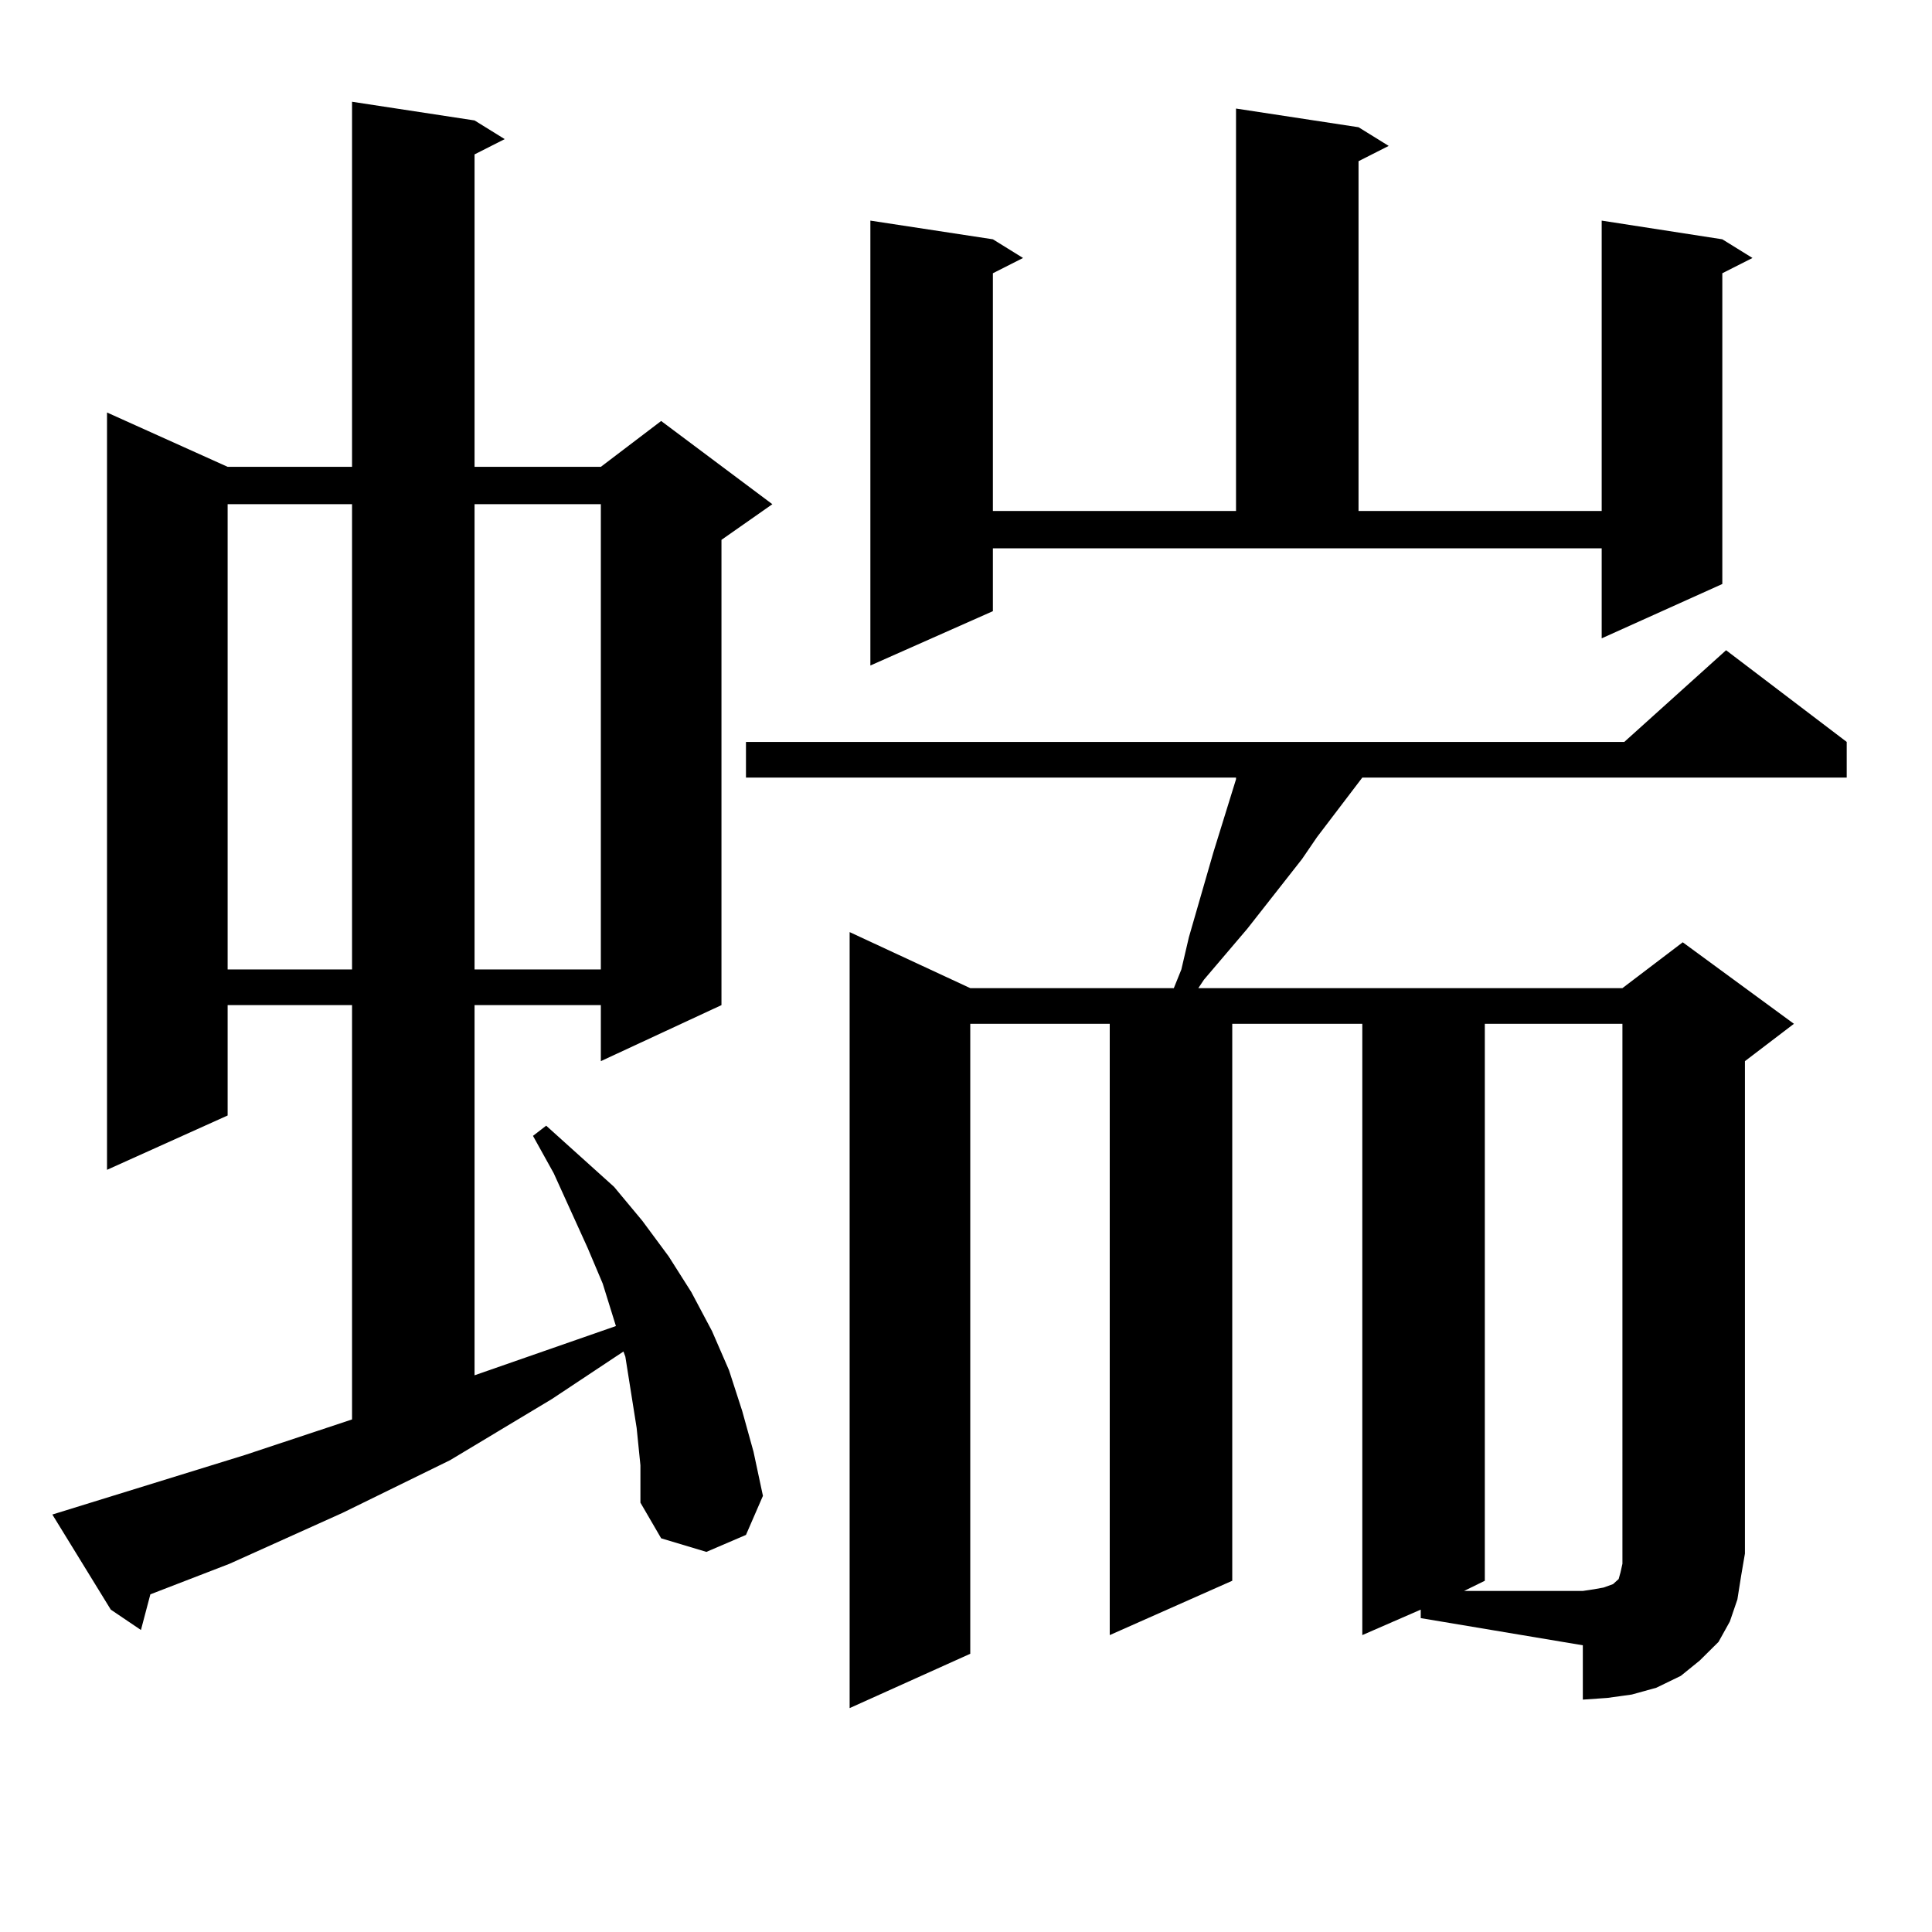
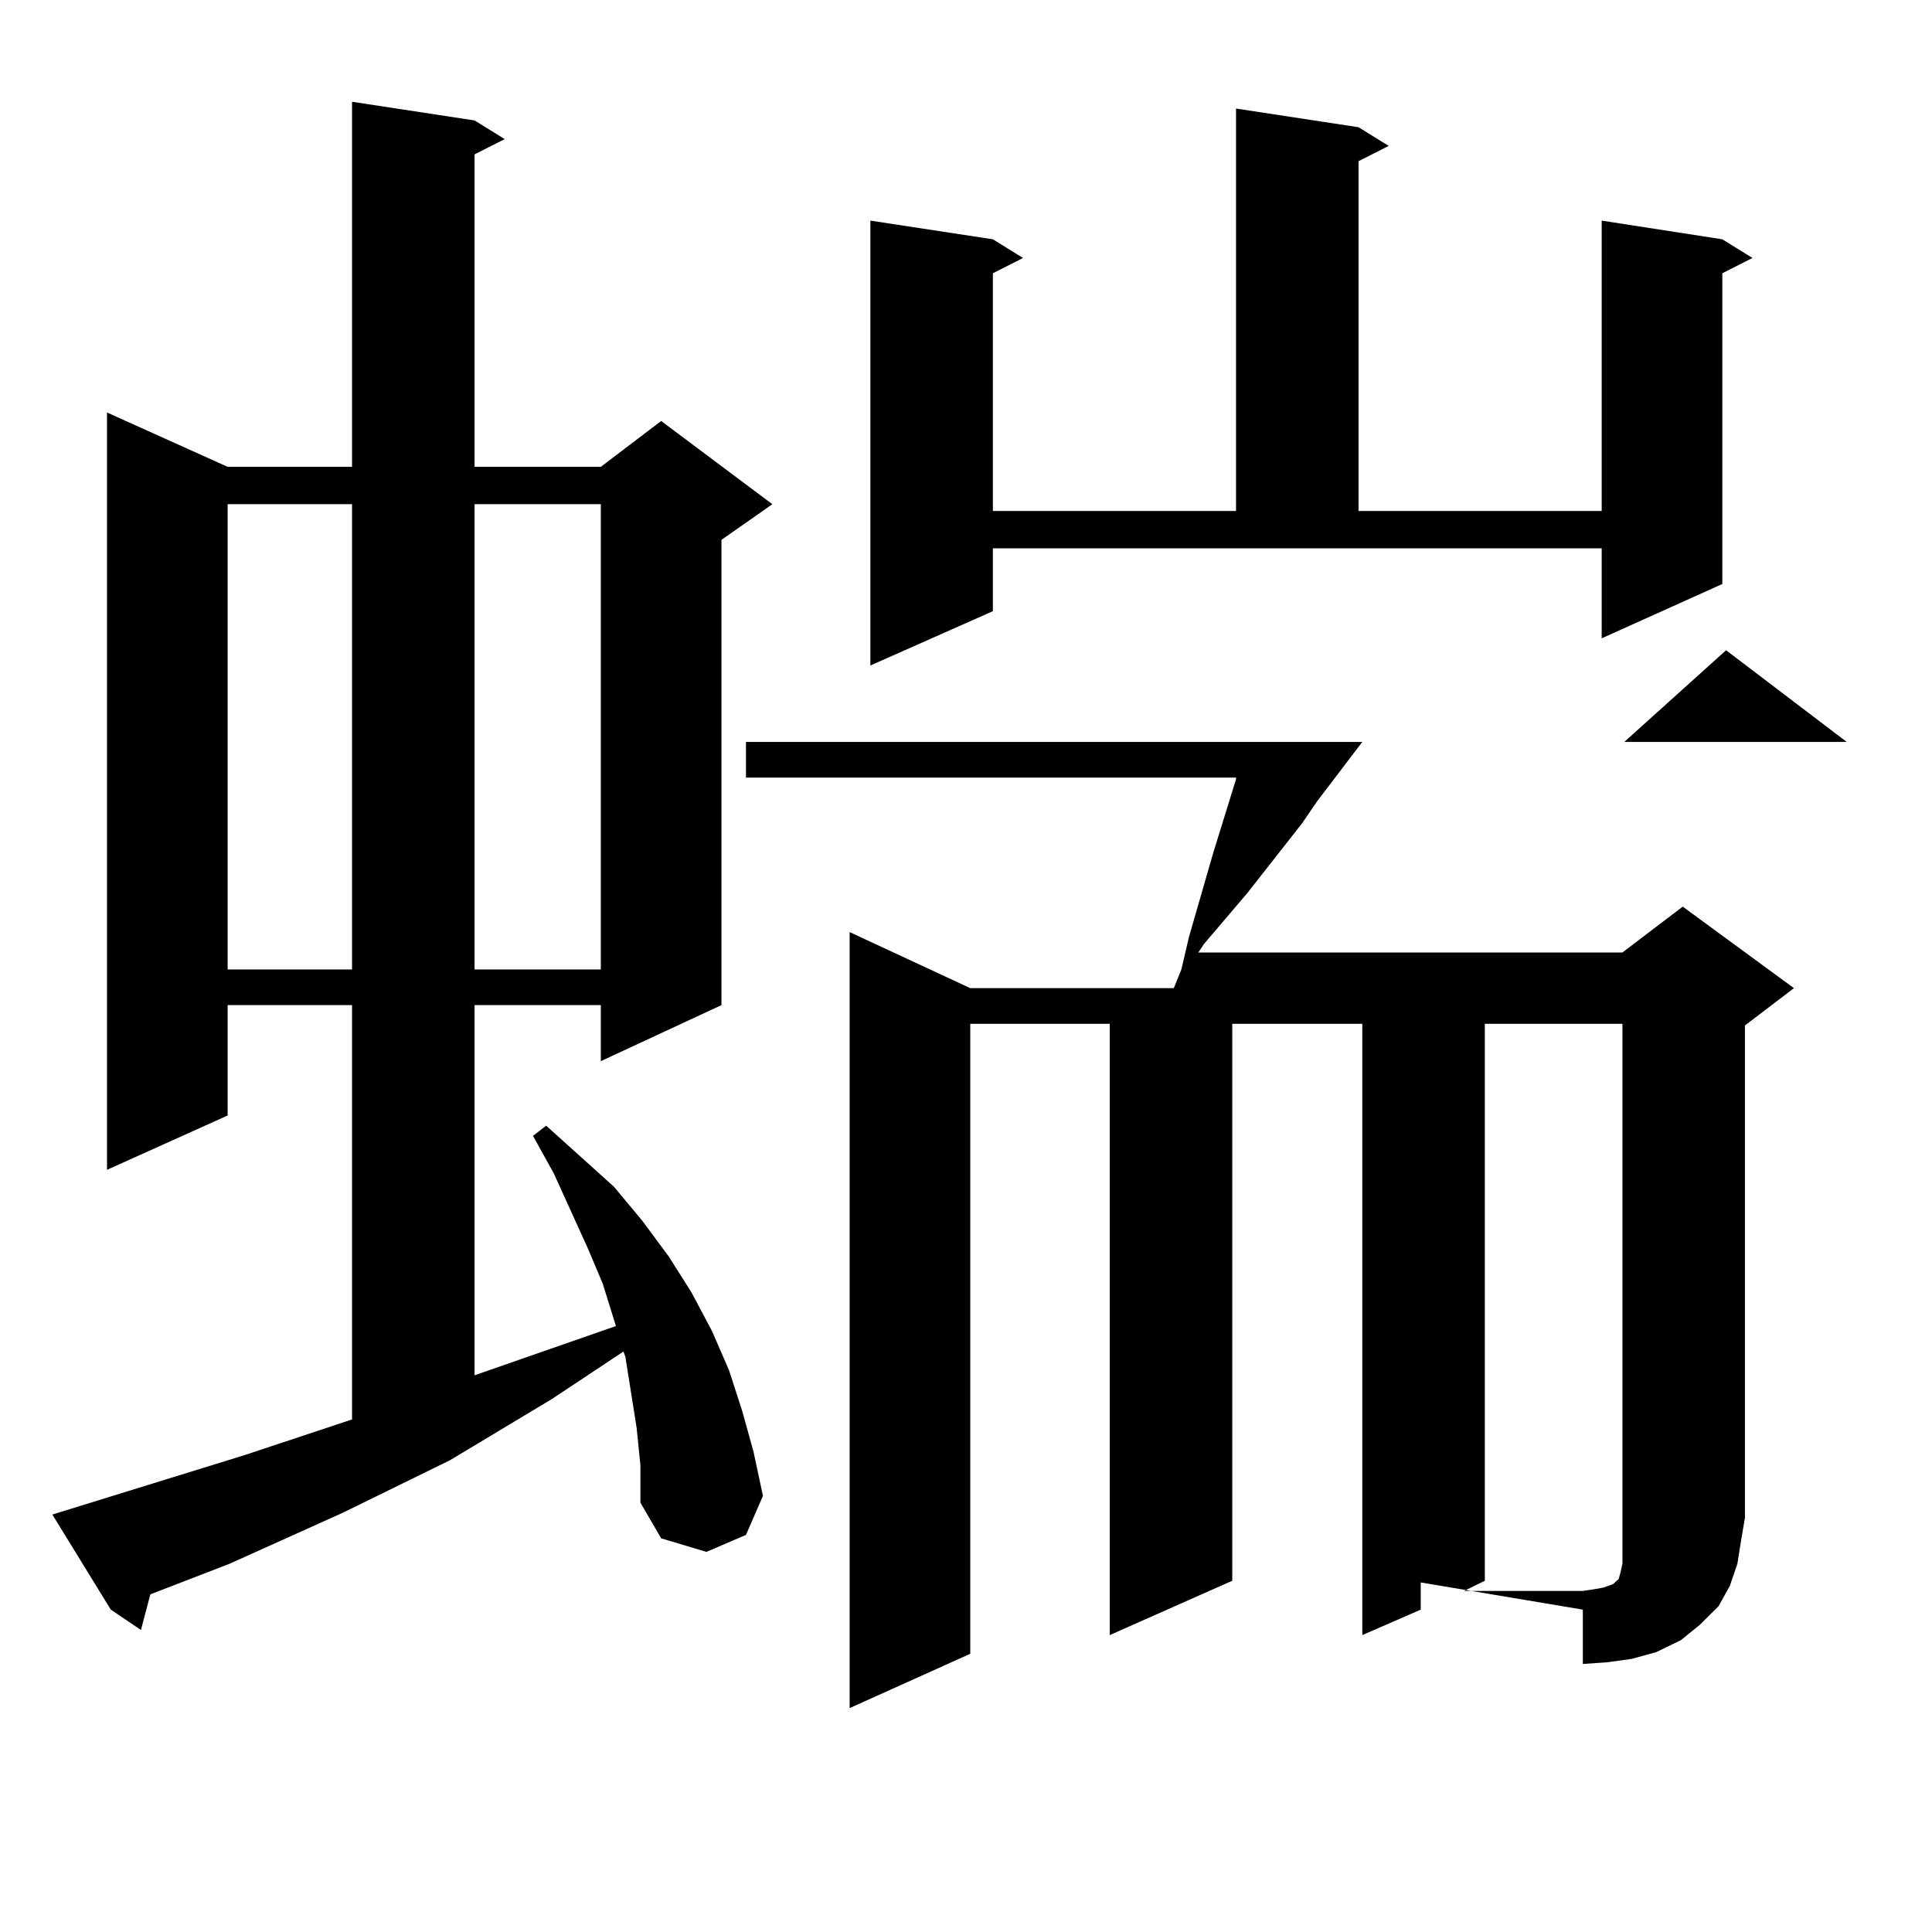
<svg xmlns="http://www.w3.org/2000/svg" version="1.1" id="图层_1" x="0px" y="0px" width="1000px" height="1000px" viewBox="0 0 1000 1000" enable-background="new 0 0 1000 1000" xml:space="preserve">
-   <path d="M329.528,739.094l-2.927-18.457l-2.927-18.457l-0.976-2.637l-37.072,24.609l-52.682,31.641l-55.608,27.246l-58.535,26.367  l-40.975,15.82l-4.878,18.457L57.34,833.137l-30.243-49.219l99.51-30.762l55.608-18.457V520.246h-64.389v57.129L55.389,605.5  V213.508l62.438,28.125h64.389V52.668l63.413,9.668l15.609,9.668l-15.609,7.91v161.719h65.364l31.219-23.73l57.56,43.066  l-26.341,18.457v240.82l-62.438,29.004v-29.004h-65.364v191.602l73.169-25.488l-6.829-21.973l-7.805-18.457l-17.561-38.672  l-10.731-19.336l6.829-5.273l17.561,15.82l17.561,15.82l14.634,17.578l13.658,18.457l11.707,18.457l10.731,20.215l8.78,20.215  l6.829,21.094l5.854,21.094l4.878,22.852l-8.78,20.215l-20.487,8.789l-23.414-7.031l-10.731-18.457V758.43L329.528,739.094z   M117.826,260.969v240.82h64.389v-240.82H117.826z M245.628,260.969v240.82h65.364v-240.82H245.628z M735.372,833.137  l-30.243,13.184V529.914h-67.315v288.281L574.4,846.32V529.914h-72.193v326.074l-62.438,28.125v-401.66l62.438,29.004H607.57  l3.902-9.668l3.902-16.699l12.683-43.945l11.707-37.793v-0.879H386.112v-18.457h454.623l52.682-47.461l62.438,47.461v18.457H705.129  l-23.414,30.762l-7.805,11.426l-28.292,36.035l-22.438,26.367l-2.927,4.395H839.76l31.219-23.73l57.56,42.188l-25.365,19.336  v254.883l-1.951,11.426l-1.951,12.305l-3.902,11.426l-5.854,10.547l-9.756,9.668l-9.756,7.91l-12.683,6.152l-12.683,3.516  l-12.683,1.758l-12.683,0.879v-28.125l-83.9-14.063V833.137z M513.914,316.34l-63.413,28.125V114.191l63.413,9.668l15.609,9.668  l-15.609,7.91v123.047h125.851V56.184l63.413,9.668l15.609,9.668l-15.609,7.91v181.055h125.851V114.191l62.438,9.668l15.609,9.668  l-15.609,7.91v160.84l-62.438,28.125V283.82H513.914V316.34z M768.542,529.914v288.281l-10.731,5.273h61.462l5.854-0.879  l4.878-0.879l4.878-1.758l1.951-1.758l0.976-0.879l0.976-3.516l0.976-4.395v-5.273V529.914H768.542z" />
+   <path d="M329.528,739.094l-2.927-18.457l-2.927-18.457l-0.976-2.637l-37.072,24.609l-52.682,31.641l-55.608,27.246l-58.535,26.367  l-40.975,15.82l-4.878,18.457L57.34,833.137l-30.243-49.219l99.51-30.762l55.608-18.457V520.246h-64.389v57.129L55.389,605.5  V213.508l62.438,28.125h64.389V52.668l63.413,9.668l15.609,9.668l-15.609,7.91v161.719h65.364l31.219-23.73l57.56,43.066  l-26.341,18.457v240.82l-62.438,29.004v-29.004h-65.364v191.602l73.169-25.488l-6.829-21.973l-7.805-18.457l-17.561-38.672  l-10.731-19.336l6.829-5.273l17.561,15.82l17.561,15.82l14.634,17.578l13.658,18.457l11.707,18.457l10.731,20.215l8.78,20.215  l6.829,21.094l5.854,21.094l4.878,22.852l-8.78,20.215l-20.487,8.789l-23.414-7.031l-10.731-18.457V758.43L329.528,739.094z   M117.826,260.969v240.82h64.389v-240.82H117.826z M245.628,260.969v240.82h65.364v-240.82H245.628z M735.372,833.137  l-30.243,13.184V529.914h-67.315v288.281L574.4,846.32V529.914h-72.193v326.074l-62.438,28.125v-401.66l62.438,29.004H607.57  l3.902-9.668l3.902-16.699l12.683-43.945l11.707-37.793v-0.879H386.112v-18.457h454.623l52.682-47.461l62.438,47.461H705.129  l-23.414,30.762l-7.805,11.426l-28.292,36.035l-22.438,26.367l-2.927,4.395H839.76l31.219-23.73l57.56,42.188l-25.365,19.336  v254.883l-1.951,11.426l-1.951,12.305l-3.902,11.426l-5.854,10.547l-9.756,9.668l-9.756,7.91l-12.683,6.152l-12.683,3.516  l-12.683,1.758l-12.683,0.879v-28.125l-83.9-14.063V833.137z M513.914,316.34l-63.413,28.125V114.191l63.413,9.668l15.609,9.668  l-15.609,7.91v123.047h125.851V56.184l63.413,9.668l15.609,9.668l-15.609,7.91v181.055h125.851V114.191l62.438,9.668l15.609,9.668  l-15.609,7.91v160.84l-62.438,28.125V283.82H513.914V316.34z M768.542,529.914v288.281l-10.731,5.273h61.462l5.854-0.879  l4.878-0.879l4.878-1.758l1.951-1.758l0.976-0.879l0.976-3.516l0.976-4.395v-5.273V529.914H768.542z" />
</svg>